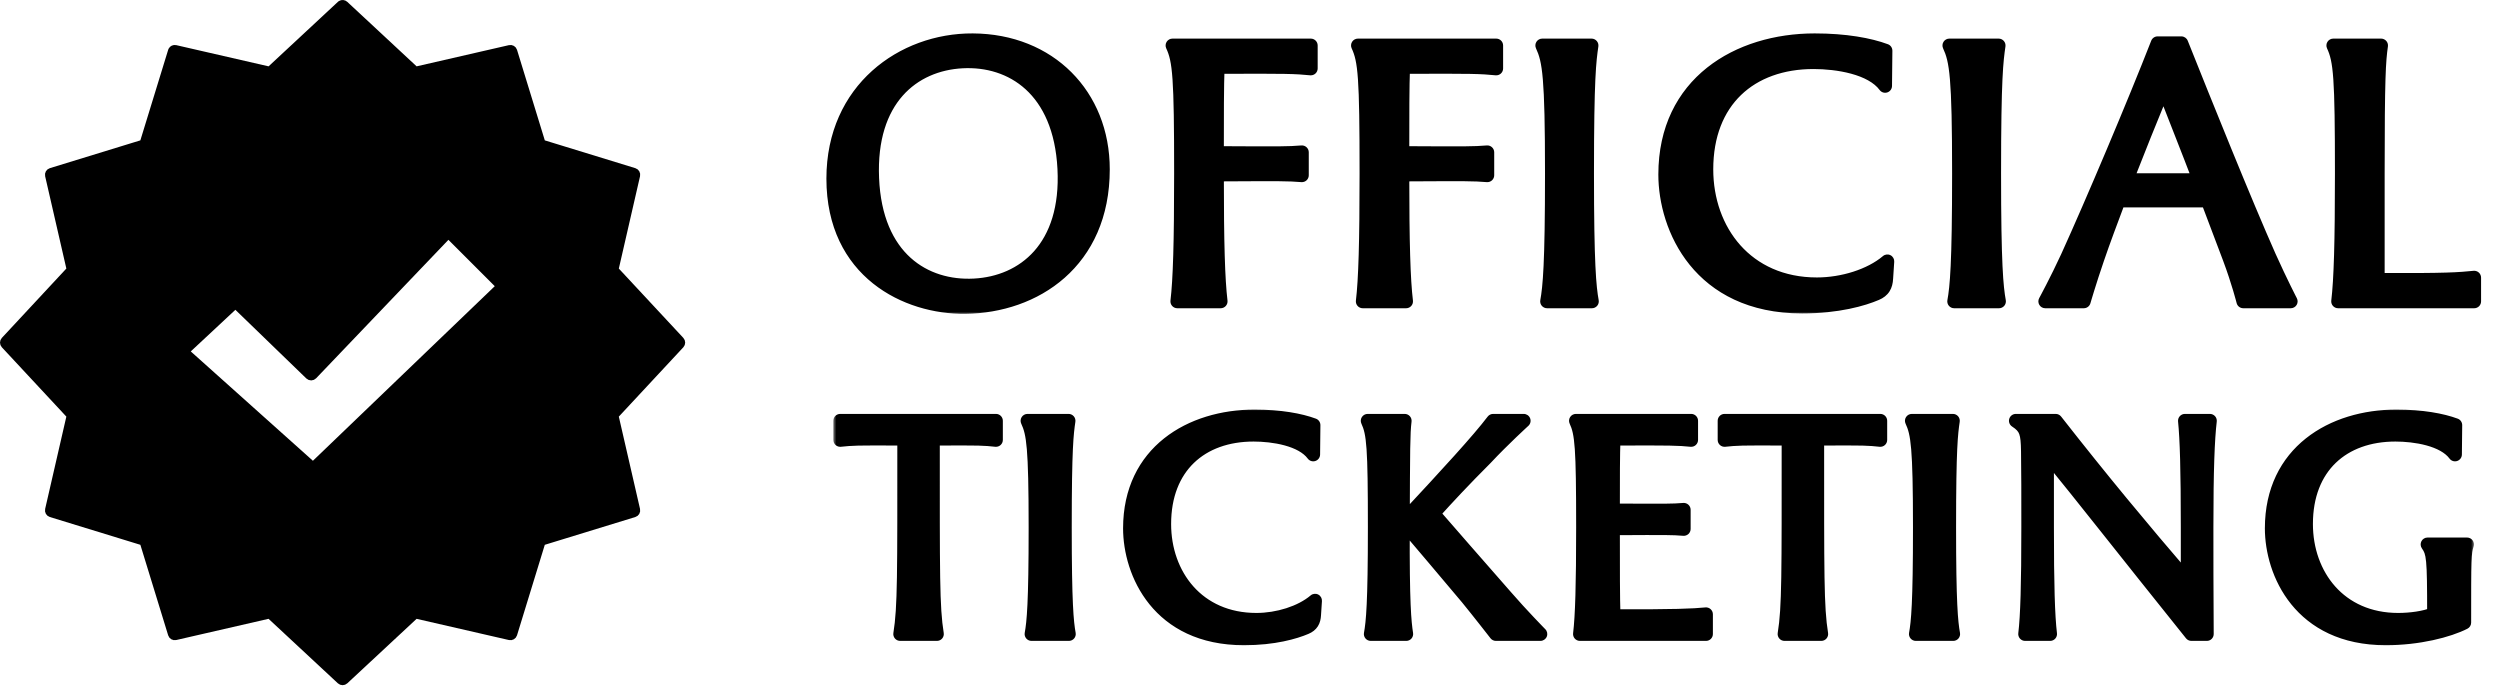
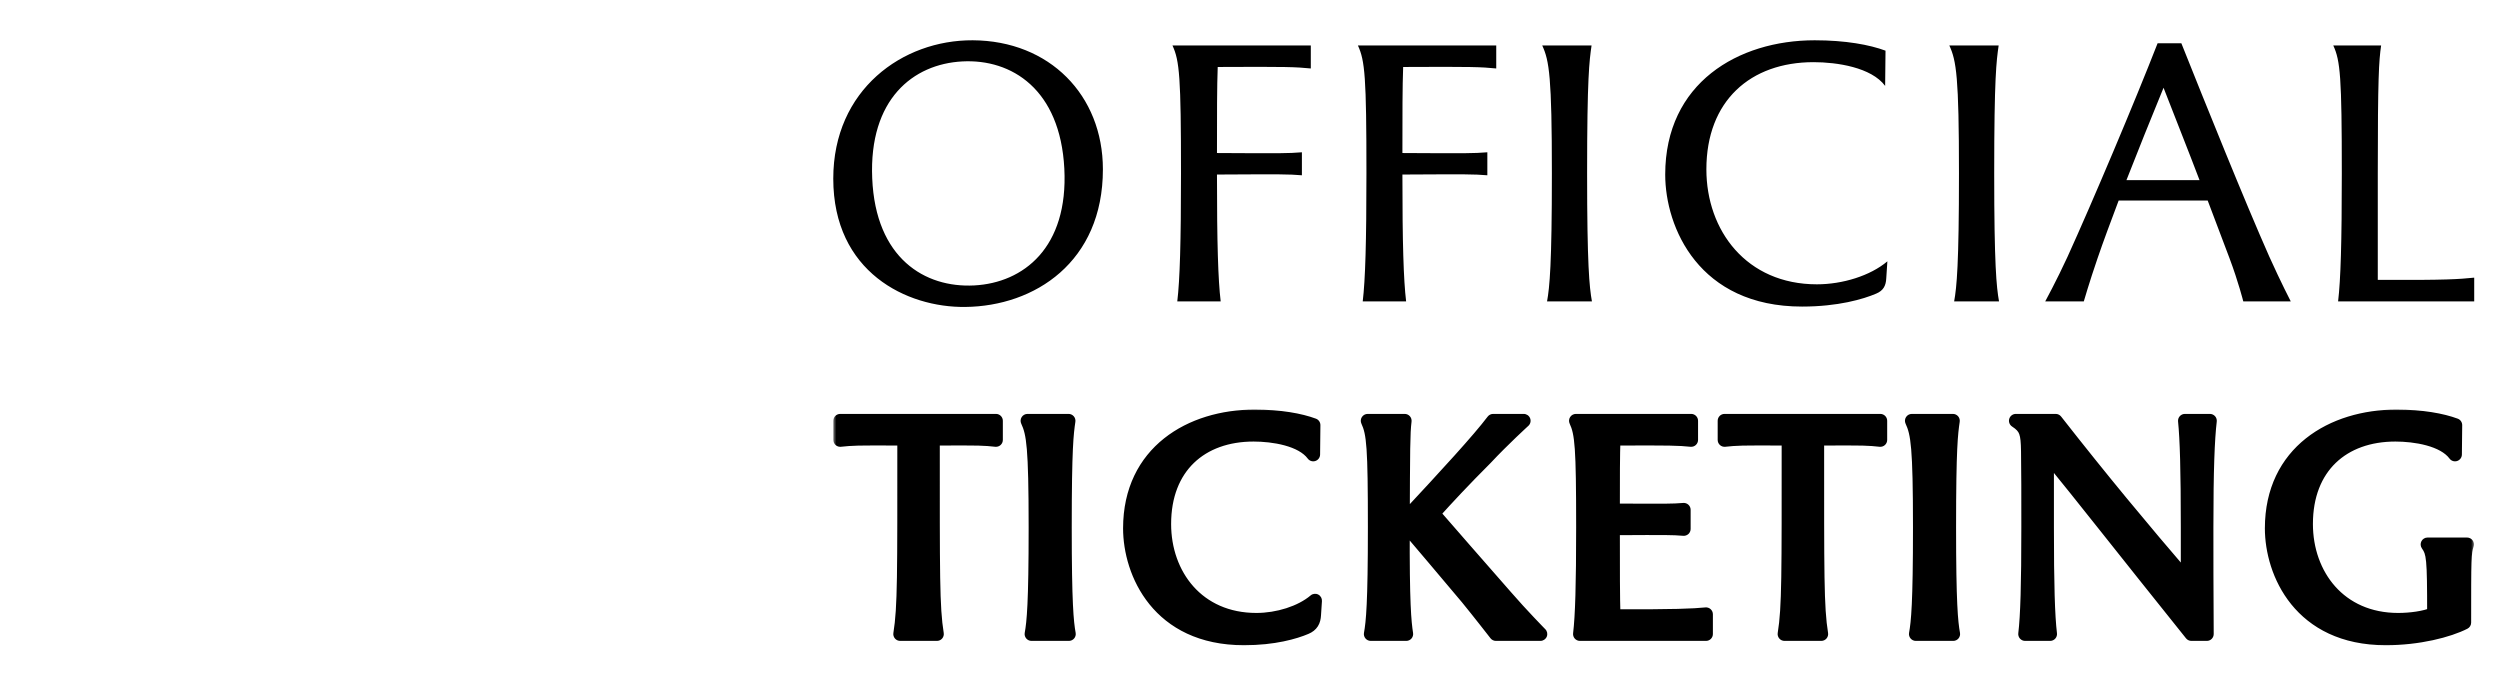
<svg xmlns="http://www.w3.org/2000/svg" width="364" height="100" viewBox="0 0 364 100" fill="none">
-   <path d="M49.617 0.575C49.805 0.458 50.054 0.478 50.222 0.634L60.511 10.207L74.21 7.061C74.465 7.002 74.723 7.151 74.8 7.401L78.924 20.838L92.361 24.963C92.612 25.04 92.76 25.297 92.701 25.553L89.555 39.251L99.129 49.541C99.307 49.733 99.307 50.03 99.129 50.222L89.553 60.513L92.7 74.21C92.759 74.465 92.61 74.723 92.359 74.8L78.922 78.924L74.798 92.361C74.721 92.612 74.463 92.76 74.208 92.701L60.511 89.555L50.222 99.129C50.03 99.307 49.733 99.307 49.541 99.129L39.249 89.553L25.553 92.7C25.297 92.759 25.04 92.61 24.963 92.359L20.838 78.924L7.401 74.798C7.151 74.721 7.002 74.463 7.061 74.208L10.207 60.511L0.634 50.222C0.455 50.03 0.455 49.733 0.634 49.541L10.207 39.249L7.061 25.553C7.002 25.297 7.151 25.04 7.401 24.963L20.836 20.838L24.963 7.401L25 7.312C25.104 7.117 25.329 7.009 25.553 7.061L39.251 10.207L49.541 0.634L49.617 0.575ZM45.664 54.734C45.572 54.831 45.445 54.886 45.312 54.889C45.178 54.891 45.05 54.84 44.954 54.748L34.277 44.417L27.035 51.174L45.571 67.77L72.753 41.676L65.281 34.203L45.664 54.734Z" fill="black" stroke="black" stroke-linejoin="round" />
  <mask id="path-2-outside-1_330_82" maskUnits="userSpaceOnUse" x="119.763" y="3.881" width="242" height="42" fill="black">
    <rect fill="white" x="119.763" y="3.881" width="242" height="42" />
    <path d="M140.548 44.691C132.016 44.799 121.324 39.615 121.324 26.007C121.324 13.047 131.422 5.811 141.628 5.865C152.806 5.919 160.582 13.857 160.582 24.657C160.582 38.157 150.646 44.583 140.548 44.691ZM154.966 24.549C154.372 12.993 147.298 8.565 140.116 8.943C132.934 9.321 126.508 14.451 126.994 25.953C127.48 37.617 134.662 41.937 141.844 41.559C149.026 41.181 155.56 36.051 154.966 24.549ZM177.731 43.881H171.413C171.791 40.695 171.953 35.295 171.953 25.251C171.953 11.211 171.737 8.835 170.711 6.621H190.853V9.969C188.639 9.753 187.451 9.699 177.299 9.753C177.191 12.561 177.191 16.719 177.191 22.281C186.803 22.335 187.451 22.335 189.557 22.173V25.521C187.451 25.359 186.803 25.359 177.191 25.413C177.191 35.457 177.353 40.695 177.731 43.881ZM204.731 43.881H198.413C198.791 40.695 198.953 35.295 198.953 25.251C198.953 11.211 198.737 8.835 197.711 6.621H217.853V9.969C215.639 9.753 214.451 9.699 204.299 9.753C204.191 12.561 204.191 16.719 204.191 22.281C213.803 22.335 214.451 22.335 216.557 22.173V25.521C214.451 25.359 213.803 25.359 204.191 25.413C204.191 35.457 204.353 40.695 204.731 43.881ZM231.785 43.881H225.251C225.629 41.775 225.953 38.535 225.953 25.251C225.953 11.211 225.575 8.835 224.549 6.621H231.731C231.407 8.889 231.083 11.211 231.083 25.251C231.083 38.535 231.407 41.775 231.785 43.881ZM274.531 7.377L274.477 12.507C272.479 9.807 267.457 9.051 264.055 9.051C254.875 9.051 248.449 14.667 248.449 24.657C248.449 33.567 254.281 41.397 264.541 41.397C268.267 41.397 272.317 40.155 274.801 38.049L274.639 40.533C274.585 41.613 274.207 42.315 273.181 42.747C271.291 43.557 267.619 44.637 262.381 44.637C247.369 44.637 242.455 33.135 242.455 25.413C242.455 12.075 253.093 5.865 264.217 5.865C268.699 5.865 272.209 6.513 274.531 7.377ZM291.058 43.881H284.524C284.902 41.775 285.226 38.535 285.226 25.251C285.226 11.211 284.848 8.835 283.822 6.621H291.004C290.68 8.889 290.356 11.211 290.356 25.251C290.356 38.535 290.68 41.775 291.058 43.881ZM333.534 43.881H326.622C326.622 43.881 325.92 41.073 324.624 37.617L321.438 29.193H308.478C307.344 32.217 306.264 35.079 305.4 37.617C304.212 41.073 303.402 43.881 303.402 43.881H297.786C297.786 43.881 299.46 40.803 301.026 37.401C304.59 29.571 310.8 14.883 314.148 6.297H317.604C321.006 14.829 326.946 29.571 330.402 37.347C332.13 41.181 333.534 43.881 333.534 43.881ZM315.012 12.777C313.122 17.367 311.286 21.957 309.612 26.223H320.25C318.63 21.957 316.794 17.367 315.012 12.777ZM339.725 6.621H346.691C346.367 8.889 346.205 11.211 346.205 25.251V40.749C356.357 40.803 358.031 40.641 360.245 40.425V43.881H340.427C340.805 40.695 340.967 35.295 340.967 25.251C340.967 11.211 340.751 8.835 339.725 6.621Z" />
  </mask>
  <path d="M140.548 44.691C132.016 44.799 121.324 39.615 121.324 26.007C121.324 13.047 131.422 5.811 141.628 5.865C152.806 5.919 160.582 13.857 160.582 24.657C160.582 38.157 150.646 44.583 140.548 44.691ZM154.966 24.549C154.372 12.993 147.298 8.565 140.116 8.943C132.934 9.321 126.508 14.451 126.994 25.953C127.48 37.617 134.662 41.937 141.844 41.559C149.026 41.181 155.56 36.051 154.966 24.549ZM177.731 43.881H171.413C171.791 40.695 171.953 35.295 171.953 25.251C171.953 11.211 171.737 8.835 170.711 6.621H190.853V9.969C188.639 9.753 187.451 9.699 177.299 9.753C177.191 12.561 177.191 16.719 177.191 22.281C186.803 22.335 187.451 22.335 189.557 22.173V25.521C187.451 25.359 186.803 25.359 177.191 25.413C177.191 35.457 177.353 40.695 177.731 43.881ZM204.731 43.881H198.413C198.791 40.695 198.953 35.295 198.953 25.251C198.953 11.211 198.737 8.835 197.711 6.621H217.853V9.969C215.639 9.753 214.451 9.699 204.299 9.753C204.191 12.561 204.191 16.719 204.191 22.281C213.803 22.335 214.451 22.335 216.557 22.173V25.521C214.451 25.359 213.803 25.359 204.191 25.413C204.191 35.457 204.353 40.695 204.731 43.881ZM231.785 43.881H225.251C225.629 41.775 225.953 38.535 225.953 25.251C225.953 11.211 225.575 8.835 224.549 6.621H231.731C231.407 8.889 231.083 11.211 231.083 25.251C231.083 38.535 231.407 41.775 231.785 43.881ZM274.531 7.377L274.477 12.507C272.479 9.807 267.457 9.051 264.055 9.051C254.875 9.051 248.449 14.667 248.449 24.657C248.449 33.567 254.281 41.397 264.541 41.397C268.267 41.397 272.317 40.155 274.801 38.049L274.639 40.533C274.585 41.613 274.207 42.315 273.181 42.747C271.291 43.557 267.619 44.637 262.381 44.637C247.369 44.637 242.455 33.135 242.455 25.413C242.455 12.075 253.093 5.865 264.217 5.865C268.699 5.865 272.209 6.513 274.531 7.377ZM291.058 43.881H284.524C284.902 41.775 285.226 38.535 285.226 25.251C285.226 11.211 284.848 8.835 283.822 6.621H291.004C290.68 8.889 290.356 11.211 290.356 25.251C290.356 38.535 290.68 41.775 291.058 43.881ZM333.534 43.881H326.622C326.622 43.881 325.92 41.073 324.624 37.617L321.438 29.193H308.478C307.344 32.217 306.264 35.079 305.4 37.617C304.212 41.073 303.402 43.881 303.402 43.881H297.786C297.786 43.881 299.46 40.803 301.026 37.401C304.59 29.571 310.8 14.883 314.148 6.297H317.604C321.006 14.829 326.946 29.571 330.402 37.347C332.13 41.181 333.534 43.881 333.534 43.881ZM315.012 12.777C313.122 17.367 311.286 21.957 309.612 26.223H320.25C318.63 21.957 316.794 17.367 315.012 12.777ZM339.725 6.621H346.691C346.367 8.889 346.205 11.211 346.205 25.251V40.749C356.357 40.803 358.031 40.641 360.245 40.425V43.881H340.427C340.805 40.695 340.967 35.295 340.967 25.251C340.967 11.211 340.751 8.835 339.725 6.621Z" fill="black" />
-   <path d="M140.548 44.691L140.537 43.691L140.535 43.691L140.548 44.691ZM141.628 5.865L141.623 6.865L141.623 6.865L141.628 5.865ZM154.966 24.549L153.967 24.601L153.967 24.601L154.966 24.549ZM140.116 8.943L140.168 9.942L140.168 9.942L140.116 8.943ZM126.994 25.953L127.993 25.912L127.993 25.911L126.994 25.953ZM141.844 41.559L141.896 42.558L141.844 41.559ZM140.548 44.691L140.535 43.691C136.457 43.743 131.888 42.526 128.36 39.711C124.866 36.923 122.324 32.517 122.324 26.007H121.324H120.324C120.324 33.106 123.128 38.095 127.113 41.275C131.064 44.427 136.107 45.748 140.56 45.691L140.548 44.691ZM121.324 26.007H122.324C122.324 13.693 131.875 6.814 141.623 6.865L141.628 5.865L141.633 4.865C130.969 4.809 120.324 12.402 120.324 26.007H121.324ZM141.628 5.865L141.623 6.865C152.255 6.917 159.582 14.412 159.582 24.657H160.582H161.582C161.582 13.302 153.356 4.922 141.633 4.865L141.628 5.865ZM160.582 24.657H159.582C159.582 31.14 157.207 35.842 153.69 38.947C150.152 42.07 145.388 43.639 140.537 43.691L140.548 44.691L140.558 45.691C145.806 45.635 151.058 43.938 155.013 40.446C158.989 36.936 161.582 31.674 161.582 24.657H160.582ZM154.966 24.549L155.964 24.498C155.657 18.52 153.662 14.253 150.686 11.533C147.715 8.818 143.874 7.744 140.063 7.945L140.116 8.943L140.168 9.942C143.54 9.765 146.827 10.716 149.337 13.009C151.841 15.298 153.68 19.023 153.967 24.601L154.966 24.549ZM140.116 8.943L140.063 7.945C136.251 8.145 132.58 9.613 129.93 12.615C127.277 15.62 125.743 20.051 125.995 25.996L126.994 25.953L127.993 25.911C127.758 20.354 129.195 16.469 131.429 13.939C133.666 11.405 136.798 10.119 140.168 9.942L140.116 8.943ZM126.994 25.953L125.995 25.995C126.246 32.031 128.241 36.304 131.237 39.014C134.225 41.716 138.093 42.758 141.896 42.558L141.844 41.559L141.791 40.561C138.413 40.739 135.099 39.81 132.579 37.53C130.066 35.258 128.227 31.54 127.993 25.912L126.994 25.953ZM141.844 41.559L141.896 42.558C145.706 42.357 149.404 40.891 152.069 37.89C154.738 34.884 156.272 30.448 155.964 24.498L154.966 24.549L153.967 24.601C154.254 30.152 152.818 34.033 150.573 36.562C148.323 39.096 145.163 40.383 141.791 40.561L141.844 41.559ZM177.731 43.881V44.881C178.017 44.881 178.289 44.759 178.479 44.545C178.668 44.332 178.758 44.047 178.724 43.764L177.731 43.881ZM171.413 43.881L170.42 43.764C170.386 44.047 170.476 44.332 170.665 44.545C170.855 44.759 171.127 44.881 171.413 44.881V43.881ZM170.711 6.621V5.621C170.37 5.621 170.052 5.795 169.868 6.083C169.685 6.371 169.66 6.732 169.804 7.042L170.711 6.621ZM190.853 6.621H191.853C191.853 6.069 191.405 5.621 190.853 5.621V6.621ZM190.853 9.969L190.756 10.965C191.037 10.992 191.316 10.899 191.525 10.71C191.734 10.52 191.853 10.252 191.853 9.969H190.853ZM177.299 9.753L177.294 8.753C176.758 8.756 176.32 9.18 176.3 9.715L177.299 9.753ZM177.191 22.281H176.191C176.191 22.831 176.635 23.278 177.185 23.281L177.191 22.281ZM189.557 22.173H190.557C190.557 21.895 190.441 21.629 190.236 21.44C190.032 21.25 189.758 21.155 189.48 21.176L189.557 22.173ZM189.557 25.521L189.48 26.518C189.758 26.54 190.032 26.444 190.236 26.255C190.441 26.066 190.557 25.8 190.557 25.521H189.557ZM177.191 25.413L177.185 24.413C176.635 24.416 176.191 24.863 176.191 25.413H177.191ZM177.731 43.881V42.881H171.413V43.881V44.881H177.731V43.881ZM171.413 43.881L172.406 43.999C172.792 40.745 172.953 35.285 172.953 25.251H171.953H170.953C170.953 35.306 170.79 40.646 170.42 43.764L171.413 43.881ZM171.953 25.251H172.953C172.953 18.239 172.899 14.099 172.714 11.432C172.527 8.739 172.201 7.459 171.618 6.201L170.711 6.621L169.804 7.042C170.247 7.998 170.542 9.012 170.719 11.571C170.899 14.156 170.953 18.223 170.953 25.251H171.953ZM170.711 6.621V7.621H190.853V6.621V5.621H170.711V6.621ZM190.853 6.621H189.853V9.969H190.853H191.853V6.621H190.853ZM190.853 9.969L190.95 8.974C188.675 8.752 187.433 8.699 177.294 8.753L177.299 9.753L177.304 10.753C187.469 10.699 188.603 10.755 190.756 10.965L190.853 9.969ZM177.299 9.753L176.3 9.715C176.191 12.547 176.191 16.729 176.191 22.281H177.191H178.191C178.191 16.709 178.191 12.576 178.298 9.792L177.299 9.753ZM177.191 22.281L177.185 23.281C186.776 23.335 187.476 23.336 189.634 23.17L189.557 22.173L189.48 21.176C187.426 21.334 186.83 21.335 177.197 21.281L177.191 22.281ZM189.557 22.173H188.557V25.521H189.557H190.557V22.173H189.557ZM189.557 25.521L189.634 24.524C187.476 24.358 186.776 24.36 177.185 24.413L177.191 25.413L177.197 26.413C186.83 26.359 187.426 26.36 189.48 26.518L189.557 25.521ZM177.191 25.413H176.191C176.191 35.448 176.352 40.745 176.738 43.999L177.731 43.881L178.724 43.764C178.354 40.646 178.191 35.467 178.191 25.413H177.191ZM204.731 43.881V44.881C205.017 44.881 205.289 44.759 205.479 44.545C205.668 44.332 205.758 44.047 205.724 43.764L204.731 43.881ZM198.413 43.881L197.42 43.764C197.386 44.047 197.476 44.332 197.665 44.545C197.855 44.759 198.127 44.881 198.413 44.881V43.881ZM197.711 6.621V5.621C197.37 5.621 197.052 5.795 196.868 6.083C196.685 6.371 196.66 6.732 196.804 7.042L197.711 6.621ZM217.853 6.621H218.853C218.853 6.069 218.405 5.621 217.853 5.621V6.621ZM217.853 9.969L217.756 10.965C218.037 10.992 218.316 10.899 218.525 10.71C218.734 10.52 218.853 10.252 218.853 9.969H217.853ZM204.299 9.753L204.294 8.753C203.758 8.756 203.32 9.18 203.3 9.715L204.299 9.753ZM204.191 22.281H203.191C203.191 22.831 203.635 23.278 204.185 23.281L204.191 22.281ZM216.557 22.173H217.557C217.557 21.895 217.441 21.629 217.236 21.44C217.032 21.25 216.758 21.155 216.48 21.176L216.557 22.173ZM216.557 25.521L216.48 26.518C216.758 26.54 217.032 26.444 217.236 26.255C217.441 26.066 217.557 25.8 217.557 25.521H216.557ZM204.191 25.413L204.185 24.413C203.635 24.416 203.191 24.863 203.191 25.413H204.191ZM204.731 43.881V42.881H198.413V43.881V44.881H204.731V43.881ZM198.413 43.881L199.406 43.999C199.792 40.745 199.953 35.285 199.953 25.251H198.953H197.953C197.953 35.306 197.79 40.646 197.42 43.764L198.413 43.881ZM198.953 25.251H199.953C199.953 18.239 199.899 14.099 199.714 11.432C199.527 8.739 199.201 7.459 198.618 6.201L197.711 6.621L196.804 7.042C197.247 7.998 197.542 9.012 197.719 11.571C197.899 14.156 197.953 18.223 197.953 25.251H198.953ZM197.711 6.621V7.621H217.853V6.621V5.621H197.711V6.621ZM217.853 6.621H216.853V9.969H217.853H218.853V6.621H217.853ZM217.853 9.969L217.95 8.974C215.675 8.752 214.433 8.699 204.294 8.753L204.299 9.753L204.304 10.753C214.469 10.699 215.603 10.755 217.756 10.965L217.853 9.969ZM204.299 9.753L203.3 9.715C203.191 12.547 203.191 16.729 203.191 22.281H204.191H205.191C205.191 16.709 205.191 12.576 205.298 9.792L204.299 9.753ZM204.191 22.281L204.185 23.281C213.776 23.335 214.476 23.336 216.634 23.17L216.557 22.173L216.48 21.176C214.426 21.334 213.83 21.335 204.197 21.281L204.191 22.281ZM216.557 22.173H215.557V25.521H216.557H217.557V22.173H216.557ZM216.557 25.521L216.634 24.524C214.476 24.358 213.776 24.36 204.185 24.413L204.191 25.413L204.197 26.413C213.83 26.359 214.426 26.36 216.48 26.518L216.557 25.521ZM204.191 25.413H203.191C203.191 35.448 203.352 40.745 203.738 43.999L204.731 43.881L205.724 43.764C205.354 40.646 205.191 35.467 205.191 25.413H204.191ZM231.785 43.881V44.881C232.081 44.881 232.362 44.75 232.552 44.523C232.742 44.296 232.822 43.996 232.769 43.705L231.785 43.881ZM225.251 43.881L224.267 43.705C224.214 43.996 224.294 44.296 224.484 44.523C224.674 44.75 224.955 44.881 225.251 44.881V43.881ZM224.549 6.621V5.621C224.208 5.621 223.89 5.795 223.706 6.083C223.523 6.371 223.498 6.732 223.642 7.042L224.549 6.621ZM231.731 6.621L232.721 6.763C232.762 6.476 232.676 6.185 232.486 5.966C232.297 5.747 232.021 5.621 231.731 5.621V6.621ZM231.785 43.881V42.881H225.251V43.881V44.881H231.785V43.881ZM225.251 43.881L226.235 44.058C226.631 41.852 226.953 38.525 226.953 25.251H225.953H224.953C224.953 38.545 224.627 41.699 224.267 43.705L225.251 43.881ZM225.953 25.251H226.953C226.953 11.3 226.596 8.661 225.456 6.201L224.549 6.621L223.642 7.042C224.554 9.01 224.953 11.122 224.953 25.251H225.953ZM224.549 6.621V7.621H231.731V6.621V5.621H224.549V6.621ZM231.731 6.621L230.741 6.48C230.407 8.822 230.083 11.203 230.083 25.251H231.083H232.083C232.083 11.22 232.408 8.957 232.721 6.763L231.731 6.621ZM231.083 25.251H230.083C230.083 38.525 230.405 41.852 230.801 44.058L231.785 43.881L232.769 43.705C232.409 41.699 232.083 38.545 232.083 25.251H231.083ZM274.531 7.377L275.531 7.388C275.535 6.966 275.275 6.587 274.879 6.44L274.531 7.377ZM274.477 12.507L273.673 13.102C273.928 13.448 274.376 13.591 274.785 13.459C275.194 13.326 275.472 12.947 275.477 12.518L274.477 12.507ZM274.801 38.049L275.799 38.114C275.825 37.714 275.609 37.337 275.25 37.156C274.892 36.976 274.46 37.027 274.154 37.287L274.801 38.049ZM274.639 40.533L273.641 40.468C273.64 40.473 273.64 40.478 273.64 40.483L274.639 40.533ZM273.181 42.747L272.793 41.826L272.787 41.828L273.181 42.747ZM274.531 7.377L273.531 7.367L273.477 12.497L274.477 12.507L275.477 12.518L275.531 7.388L274.531 7.377ZM274.477 12.507L275.281 11.912C274.082 10.293 272.065 9.35 270.055 8.802C268.017 8.246 265.818 8.051 264.055 8.051V9.051V10.051C265.693 10.051 267.706 10.235 269.529 10.732C271.381 11.237 272.873 12.021 273.673 13.102L274.477 12.507ZM264.055 9.051V8.051C259.262 8.051 255.093 9.52 252.115 12.388C249.132 15.261 247.449 19.441 247.449 24.657H248.449H249.449C249.449 19.884 250.978 16.26 253.503 13.828C256.034 11.391 259.667 10.051 264.055 10.051V9.051ZM248.449 24.657H247.449C247.449 29.325 248.976 33.757 251.901 37.034C254.838 40.326 259.137 42.397 264.541 42.397V41.397V40.397C259.685 40.397 255.937 38.553 253.393 35.703C250.837 32.838 249.449 28.9 249.449 24.657H248.449ZM264.541 41.397V42.397C268.442 42.397 272.741 41.107 275.447 38.812L274.801 38.049L274.154 37.287C271.893 39.204 268.092 40.397 264.541 40.397V41.397ZM274.801 38.049L273.803 37.984L273.641 40.468L274.639 40.533L275.637 40.598L275.799 38.114L274.801 38.049ZM274.639 40.533L273.64 40.483C273.618 40.925 273.534 41.183 273.428 41.35C273.331 41.505 273.16 41.671 272.793 41.826L273.181 42.747L273.569 43.669C274.227 43.392 274.759 42.99 275.12 42.416C275.474 41.855 275.605 41.222 275.637 40.583L274.639 40.533ZM273.181 42.747L272.787 41.828C271.021 42.585 267.483 43.637 262.381 43.637V44.637V45.637C267.754 45.637 271.56 44.53 273.575 43.666L273.181 42.747ZM262.381 44.637V43.637C255.163 43.637 250.472 40.888 247.566 37.292C244.629 33.66 243.455 29.088 243.455 25.413H242.455H241.455C241.455 29.46 242.737 34.5 246.01 38.55C249.314 42.636 254.586 45.637 262.381 45.637V44.637ZM242.455 25.413H243.455C243.455 19.042 245.981 14.446 249.786 11.42C253.621 8.372 258.826 6.865 264.217 6.865V5.865V4.865C258.483 4.865 252.807 6.464 248.542 9.855C244.248 13.269 241.455 18.447 241.455 25.413H242.455ZM264.217 5.865V6.865C268.613 6.865 271.999 7.502 274.182 8.315L274.531 7.377L274.879 6.44C272.418 5.524 268.784 4.865 264.217 4.865V5.865ZM291.058 43.881V44.881C291.355 44.881 291.635 44.75 291.825 44.523C292.015 44.296 292.095 43.996 292.043 43.705L291.058 43.881ZM284.524 43.881L283.54 43.705C283.488 43.996 283.567 44.296 283.757 44.523C283.947 44.75 284.228 44.881 284.524 44.881V43.881ZM283.822 6.621V5.621C283.481 5.621 283.163 5.795 282.98 6.083C282.796 6.371 282.772 6.732 282.915 7.042L283.822 6.621ZM291.004 6.621L291.994 6.763C292.035 6.476 291.95 6.185 291.76 5.966C291.57 5.747 291.294 5.621 291.004 5.621V6.621ZM291.058 43.881V42.881H284.524V43.881V44.881H291.058V43.881ZM284.524 43.881L285.509 44.058C285.905 41.852 286.226 38.525 286.226 25.251H285.226H284.226C284.226 38.545 283.9 41.699 283.54 43.705L284.524 43.881ZM285.226 25.251H286.226C286.226 11.3 285.87 8.661 284.73 6.201L283.822 6.621L282.915 7.042C283.827 9.01 284.226 11.122 284.226 25.251H285.226ZM283.822 6.621V7.621H291.004V6.621V5.621H283.822V6.621ZM291.004 6.621L290.015 6.48C289.68 8.822 289.356 11.203 289.356 25.251H290.356H291.356C291.356 11.22 291.681 8.957 291.994 6.763L291.004 6.621ZM290.356 25.251H289.356C289.356 38.525 289.678 41.852 290.074 44.058L291.058 43.881L292.043 43.705C291.683 41.699 291.356 38.545 291.356 25.251H290.356ZM333.534 43.881V44.881C333.883 44.881 334.208 44.699 334.389 44.4C334.57 44.102 334.583 43.73 334.421 43.42L333.534 43.881ZM326.622 43.881L325.652 44.124C325.763 44.569 326.163 44.881 326.622 44.881V43.881ZM324.624 37.617L325.56 37.266L325.559 37.264L324.624 37.617ZM321.438 29.193L322.373 28.84C322.226 28.451 321.854 28.193 321.438 28.193V29.193ZM308.478 29.193V28.193C308.061 28.193 307.688 28.452 307.542 28.842L308.478 29.193ZM305.4 37.617L306.346 37.942L306.347 37.94L305.4 37.617ZM303.402 43.881V44.881C303.848 44.881 304.239 44.587 304.363 44.158L303.402 43.881ZM297.786 43.881L296.908 43.404C296.739 43.713 296.746 44.089 296.927 44.392C297.107 44.696 297.433 44.881 297.786 44.881V43.881ZM301.026 37.401L301.934 37.819L301.936 37.816L301.026 37.401ZM314.148 6.297V5.297C313.736 5.297 313.366 5.55 313.216 5.934L314.148 6.297ZM317.604 6.297L318.533 5.927C318.381 5.547 318.013 5.297 317.604 5.297V6.297ZM330.402 37.347L329.488 37.754L329.49 37.758L330.402 37.347ZM315.012 12.777L315.944 12.415C315.796 12.034 315.431 11.781 315.022 11.777C314.613 11.773 314.243 12.018 314.087 12.397L315.012 12.777ZM309.612 26.223L308.681 25.858C308.56 26.166 308.6 26.514 308.786 26.787C308.972 27.06 309.281 27.223 309.612 27.223V26.223ZM320.25 26.223V27.223C320.579 27.223 320.887 27.062 321.073 26.791C321.26 26.521 321.302 26.176 321.185 25.868L320.25 26.223ZM333.534 43.881V42.881H326.622V43.881V44.881H333.534V43.881ZM326.622 43.881C327.592 43.639 327.592 43.639 327.592 43.639C327.592 43.639 327.592 43.639 327.592 43.638C327.592 43.638 327.592 43.638 327.592 43.638C327.592 43.637 327.592 43.636 327.591 43.636C327.591 43.634 327.59 43.632 327.59 43.628C327.588 43.622 327.586 43.613 327.583 43.602C327.577 43.579 327.568 43.546 327.557 43.502C327.535 43.416 327.501 43.289 327.457 43.127C327.369 42.803 327.239 42.336 327.068 41.76C326.725 40.61 326.218 39.021 325.56 37.266L324.624 37.617L323.688 37.968C324.326 39.67 324.818 41.213 325.151 42.331C325.317 42.889 325.443 43.34 325.527 43.65C325.569 43.806 325.601 43.925 325.622 44.006C325.632 44.046 325.64 44.076 325.645 44.096C325.647 44.106 325.649 44.113 325.65 44.118C325.651 44.12 325.651 44.122 325.652 44.123C325.652 44.123 325.652 44.124 325.652 44.124C325.652 44.124 325.652 44.124 325.652 44.124C325.652 44.124 325.652 44.124 325.652 44.124C325.652 44.124 325.652 44.124 326.622 43.881ZM324.624 37.617L325.559 37.264L322.373 28.84L321.438 29.193L320.503 29.547L323.689 37.971L324.624 37.617ZM321.438 29.193V28.193H308.478V29.193V30.193H321.438V29.193ZM308.478 29.193L307.542 28.842C306.41 31.86 305.324 34.739 304.453 37.295L305.4 37.617L306.347 37.94C307.205 35.42 308.278 32.575 309.414 29.544L308.478 29.193ZM305.4 37.617L304.454 37.292C303.856 39.032 303.354 40.608 303 41.75C302.824 42.32 302.684 42.783 302.589 43.103C302.541 43.263 302.504 43.388 302.48 43.473C302.467 43.515 302.458 43.548 302.451 43.57C302.448 43.581 302.446 43.589 302.444 43.595C302.443 43.598 302.442 43.6 302.442 43.602C302.442 43.602 302.442 43.603 302.441 43.603C302.441 43.604 302.441 43.604 302.441 43.604C302.441 43.604 302.441 43.604 302.441 43.604C302.441 43.604 302.441 43.604 303.402 43.881C304.363 44.158 304.363 44.158 304.363 44.158C304.363 44.158 304.363 44.158 304.363 44.158C304.363 44.158 304.363 44.158 304.363 44.158C304.363 44.158 304.363 44.157 304.363 44.157C304.364 44.156 304.364 44.154 304.365 44.151C304.366 44.146 304.369 44.138 304.372 44.128C304.378 44.107 304.387 44.076 304.399 44.035C304.423 43.953 304.459 43.831 304.506 43.674C304.599 43.36 304.737 42.904 304.911 42.341C305.26 41.214 305.756 39.658 306.346 37.942L305.4 37.617ZM303.402 43.881V42.881H297.786V43.881V44.881H303.402V43.881ZM297.786 43.881C298.665 44.359 298.665 44.359 298.665 44.359C298.665 44.359 298.665 44.359 298.665 44.359C298.665 44.359 298.665 44.358 298.665 44.358C298.665 44.358 298.666 44.357 298.666 44.356C298.667 44.355 298.668 44.352 298.67 44.349C298.673 44.343 298.678 44.334 298.685 44.322C298.698 44.298 298.717 44.262 298.742 44.216C298.791 44.124 298.864 43.989 298.955 43.816C299.139 43.471 299.399 42.976 299.708 42.374C300.326 41.172 301.143 39.538 301.934 37.819L301.026 37.401L300.118 36.983C299.343 38.667 298.54 40.273 297.929 41.46C297.625 42.053 297.369 42.54 297.189 42.878C297.099 43.047 297.028 43.179 296.98 43.269C296.956 43.313 296.938 43.347 296.926 43.37C296.92 43.382 296.915 43.39 296.912 43.396C296.91 43.398 296.909 43.401 296.909 43.402C296.908 43.403 296.908 43.403 296.908 43.403C296.908 43.403 296.908 43.404 296.908 43.404C296.908 43.404 296.908 43.404 296.908 43.404C296.908 43.404 296.908 43.404 297.786 43.881ZM301.026 37.401L301.936 37.816C305.508 29.969 311.725 15.264 315.08 6.661L314.148 6.297L313.216 5.934C309.875 14.503 303.672 29.174 300.116 36.987L301.026 37.401ZM314.148 6.297V7.297H317.604V6.297V5.297H314.148V6.297ZM317.604 6.297L316.675 6.668C320.075 15.195 326.023 29.956 329.488 37.754L330.402 37.347L331.316 36.941C327.869 29.186 321.937 14.463 318.533 5.927L317.604 6.297ZM330.402 37.347L329.49 37.758C330.36 39.687 331.148 41.331 331.719 42.493C332.004 43.074 332.235 43.535 332.396 43.852C332.476 44.01 332.538 44.132 332.581 44.215C332.602 44.256 332.618 44.288 332.63 44.309C332.635 44.32 332.639 44.328 332.642 44.334C332.644 44.337 332.645 44.339 332.646 44.34C332.646 44.341 332.646 44.342 332.646 44.342C332.647 44.342 332.647 44.342 332.647 44.342C332.647 44.343 332.647 44.343 332.647 44.343C332.647 44.343 332.647 44.343 333.534 43.881C334.421 43.42 334.421 43.42 334.421 43.42C334.421 43.42 334.421 43.42 334.421 43.42C334.421 43.42 334.421 43.42 334.421 43.42C334.421 43.419 334.421 43.419 334.421 43.419C334.42 43.417 334.419 43.416 334.418 43.413C334.415 43.408 334.411 43.401 334.406 43.391C334.396 43.371 334.38 43.341 334.36 43.301C334.319 43.221 334.258 43.102 334.18 42.948C334.023 42.638 333.795 42.184 333.514 41.611C332.95 40.465 332.172 38.841 331.314 36.936L330.402 37.347ZM315.012 12.777L314.087 12.397C312.195 16.993 310.357 21.588 308.681 25.858L309.612 26.223L310.543 26.589C312.215 22.327 314.049 17.742 315.937 13.158L315.012 12.777ZM309.612 26.223V27.223H320.25V26.223V25.223H309.612V26.223ZM320.25 26.223L321.185 25.868C319.564 21.6 317.72 16.99 315.944 12.415L315.012 12.777L314.08 13.139C315.868 17.744 317.696 22.315 319.315 26.578L320.25 26.223ZM339.725 6.621V5.621C339.383 5.621 339.066 5.795 338.882 6.083C338.698 6.371 338.674 6.732 338.817 7.042L339.725 6.621ZM346.691 6.621L347.681 6.763C347.722 6.476 347.636 6.185 347.446 5.966C347.256 5.747 346.981 5.621 346.691 5.621V6.621ZM346.205 40.749H345.205C345.205 41.3 345.649 41.746 346.199 41.749L346.205 40.749ZM360.245 40.425H361.245C361.245 40.143 361.126 39.874 360.917 39.685C360.708 39.495 360.428 39.403 360.148 39.43L360.245 40.425ZM360.245 43.881V44.881C360.797 44.881 361.245 44.434 361.245 43.881H360.245ZM340.427 43.881L339.434 43.764C339.4 44.047 339.489 44.332 339.679 44.545C339.869 44.759 340.141 44.881 340.427 44.881V43.881ZM339.725 6.621V7.621H346.691V6.621V5.621H339.725V6.621ZM346.691 6.621L345.701 6.48C345.365 8.833 345.205 11.233 345.205 25.251H346.205H347.205C347.205 11.19 347.369 8.946 347.681 6.763L346.691 6.621ZM346.205 25.251H345.205V40.749H346.205H347.205V25.251H346.205ZM346.205 40.749L346.199 41.749C356.363 41.803 358.077 41.642 360.342 41.421L360.245 40.425L360.148 39.43C357.985 39.641 356.351 39.803 346.21 39.749L346.205 40.749ZM360.245 40.425H359.245V43.881H360.245H361.245V40.425H360.245ZM360.245 43.881V42.881H340.427V43.881V44.881H360.245V43.881ZM340.427 43.881L341.42 43.999C341.806 40.745 341.967 35.285 341.967 25.251H340.967H339.967C339.967 35.306 339.804 40.646 339.434 43.764L340.427 43.881ZM340.967 25.251H341.967C341.967 18.239 341.913 14.099 341.728 11.432C341.541 8.739 341.215 7.459 340.632 6.201L339.725 6.621L338.817 7.042C339.26 7.998 339.555 9.012 339.733 11.571C339.912 14.156 339.967 18.223 339.967 25.251H340.967Z" fill="black" mask="url(#path-2-outside-1_330_82)" />
  <mask id="path-4-outside-2_330_82" maskUnits="userSpaceOnUse" x="121.288" y="59.315" width="239" height="35" fill="black">
    <rect fill="white" x="121.288" y="59.315" width="239" height="35" />
    <path d="M136.419 92.315H131.064C131.694 88.4 131.649 83.72 131.649 63.875C124.359 63.83 124.179 63.875 122.334 64.055V61.265H145.014V64.055C143.169 63.875 143.124 63.83 135.834 63.875C135.834 83.72 135.789 88.4 136.419 92.315ZM155.63 92.315H150.185C150.5 90.56 150.77 87.86 150.77 76.79C150.77 65.09 150.455 63.11 149.6 61.265H155.585C155.315 63.155 155.045 65.09 155.045 76.79C155.045 87.86 155.315 90.56 155.63 92.315ZM191.251 61.895L191.206 66.17C189.541 63.92 185.356 63.29 182.521 63.29C174.871 63.29 169.516 67.97 169.516 76.295C169.516 83.72 174.376 90.245 182.926 90.245C186.031 90.245 189.406 89.21 191.476 87.455L191.341 89.525C191.296 90.425 190.981 91.01 190.126 91.37C188.551 92.045 185.491 92.945 181.126 92.945C168.616 92.945 164.521 83.36 164.521 76.925C164.521 65.81 173.386 60.635 182.656 60.635C186.391 60.635 189.316 61.175 191.251 61.895ZM216.319 66.71C213.034 69.995 210.694 72.515 208.669 74.765C211.414 77.915 214.339 81.29 219.244 86.87C221.539 89.525 224.284 92.315 224.284 92.315H217.804C217.804 92.315 215.284 89.075 213.664 87.095C210.739 83.63 206.464 78.545 204.529 76.295C204.304 76.025 204.349 75.89 204.574 75.62C210.739 69.005 215.284 64.055 217.399 61.265H221.854C221.854 61.265 218.884 63.965 216.319 66.71ZM199.129 61.265H204.529C204.304 63.155 204.304 65.09 204.259 76.79C204.214 87.86 204.484 90.56 204.754 92.315H199.579C199.894 90.56 200.164 87.86 200.164 76.79C200.164 65.09 199.984 63.11 199.129 61.265ZM245.157 74.225V77.015C243.402 76.88 242.862 76.88 234.852 76.925C234.852 83.09 234.852 86.96 234.942 89.705C243.762 89.75 246.552 89.615 248.397 89.435V92.315H230.037C230.352 89.66 230.487 85.16 230.487 76.79C230.487 65.09 230.307 63.11 229.452 61.265H246.237V64.055C244.392 63.875 243.402 63.83 234.942 63.875C234.852 66.215 234.852 69.68 234.852 74.315C242.862 74.36 243.402 74.36 245.157 74.225ZM265.179 92.315H259.824C260.454 88.4 260.409 83.72 260.409 63.875C253.119 63.83 252.939 63.875 251.094 64.055V61.265H273.774V64.055C271.929 63.875 271.884 63.83 264.594 63.875C264.594 83.72 264.549 88.4 265.179 92.315ZM284.39 92.315H278.945C279.26 90.56 279.53 87.86 279.53 76.79C279.53 65.09 279.215 63.11 278.36 61.265H284.345C284.075 63.155 283.805 65.09 283.805 76.79C283.805 87.86 284.075 90.56 284.39 92.315ZM321.316 92.315H319.066C308.491 79.13 303.496 72.695 298.051 66.035V76.79C298.051 85.16 298.186 89.66 298.501 92.315H294.856C295.171 89.66 295.306 85.16 295.306 76.79C295.306 72.965 295.306 67.835 295.261 65.675C295.216 63.065 295.036 62.255 293.506 61.265H299.311C306.151 69.995 311.686 76.655 318.526 84.62V76.79C318.526 68.42 318.391 63.92 318.121 61.265H321.766C321.451 63.92 321.271 68.42 321.271 76.79C321.271 80.525 321.271 86.15 321.316 92.315ZM354.391 89.39C354.391 81.245 354.301 80.48 353.446 79.265H359.206C358.801 80.48 358.801 81.29 358.801 90.65C356.506 91.82 352.141 92.945 347.371 92.945C334.861 92.945 330.766 83.36 330.766 76.925C330.766 65.81 339.631 60.635 348.901 60.635C352.636 60.635 355.561 61.175 357.496 61.895L357.451 66.17C355.786 63.92 351.601 63.29 348.766 63.29C341.116 63.29 335.761 67.97 335.761 76.295C335.761 83.72 340.621 90.245 349.171 90.245C350.926 90.245 353.041 89.975 354.391 89.39Z" />
  </mask>
  <path d="M136.419 92.315H131.064C131.694 88.4 131.649 83.72 131.649 63.875C124.359 63.83 124.179 63.875 122.334 64.055V61.265H145.014V64.055C143.169 63.875 143.124 63.83 135.834 63.875C135.834 83.72 135.789 88.4 136.419 92.315ZM155.63 92.315H150.185C150.5 90.56 150.77 87.86 150.77 76.79C150.77 65.09 150.455 63.11 149.6 61.265H155.585C155.315 63.155 155.045 65.09 155.045 76.79C155.045 87.86 155.315 90.56 155.63 92.315ZM191.251 61.895L191.206 66.17C189.541 63.92 185.356 63.29 182.521 63.29C174.871 63.29 169.516 67.97 169.516 76.295C169.516 83.72 174.376 90.245 182.926 90.245C186.031 90.245 189.406 89.21 191.476 87.455L191.341 89.525C191.296 90.425 190.981 91.01 190.126 91.37C188.551 92.045 185.491 92.945 181.126 92.945C168.616 92.945 164.521 83.36 164.521 76.925C164.521 65.81 173.386 60.635 182.656 60.635C186.391 60.635 189.316 61.175 191.251 61.895ZM216.319 66.71C213.034 69.995 210.694 72.515 208.669 74.765C211.414 77.915 214.339 81.29 219.244 86.87C221.539 89.525 224.284 92.315 224.284 92.315H217.804C217.804 92.315 215.284 89.075 213.664 87.095C210.739 83.63 206.464 78.545 204.529 76.295C204.304 76.025 204.349 75.89 204.574 75.62C210.739 69.005 215.284 64.055 217.399 61.265H221.854C221.854 61.265 218.884 63.965 216.319 66.71ZM199.129 61.265H204.529C204.304 63.155 204.304 65.09 204.259 76.79C204.214 87.86 204.484 90.56 204.754 92.315H199.579C199.894 90.56 200.164 87.86 200.164 76.79C200.164 65.09 199.984 63.11 199.129 61.265ZM245.157 74.225V77.015C243.402 76.88 242.862 76.88 234.852 76.925C234.852 83.09 234.852 86.96 234.942 89.705C243.762 89.75 246.552 89.615 248.397 89.435V92.315H230.037C230.352 89.66 230.487 85.16 230.487 76.79C230.487 65.09 230.307 63.11 229.452 61.265H246.237V64.055C244.392 63.875 243.402 63.83 234.942 63.875C234.852 66.215 234.852 69.68 234.852 74.315C242.862 74.36 243.402 74.36 245.157 74.225ZM265.179 92.315H259.824C260.454 88.4 260.409 83.72 260.409 63.875C253.119 63.83 252.939 63.875 251.094 64.055V61.265H273.774V64.055C271.929 63.875 271.884 63.83 264.594 63.875C264.594 83.72 264.549 88.4 265.179 92.315ZM284.39 92.315H278.945C279.26 90.56 279.53 87.86 279.53 76.79C279.53 65.09 279.215 63.11 278.36 61.265H284.345C284.075 63.155 283.805 65.09 283.805 76.79C283.805 87.86 284.075 90.56 284.39 92.315ZM321.316 92.315H319.066C308.491 79.13 303.496 72.695 298.051 66.035V76.79C298.051 85.16 298.186 89.66 298.501 92.315H294.856C295.171 89.66 295.306 85.16 295.306 76.79C295.306 72.965 295.306 67.835 295.261 65.675C295.216 63.065 295.036 62.255 293.506 61.265H299.311C306.151 69.995 311.686 76.655 318.526 84.62V76.79C318.526 68.42 318.391 63.92 318.121 61.265H321.766C321.451 63.92 321.271 68.42 321.271 76.79C321.271 80.525 321.271 86.15 321.316 92.315ZM354.391 89.39C354.391 81.245 354.301 80.48 353.446 79.265H359.206C358.801 80.48 358.801 81.29 358.801 90.65C356.506 91.82 352.141 92.945 347.371 92.945C334.861 92.945 330.766 83.36 330.766 76.925C330.766 65.81 339.631 60.635 348.901 60.635C352.636 60.635 355.561 61.175 357.496 61.895L357.451 66.17C355.786 63.92 351.601 63.29 348.766 63.29C341.116 63.29 335.761 67.97 335.761 76.295C335.761 83.72 340.621 90.245 349.171 90.245C350.926 90.245 353.041 89.975 354.391 89.39Z" fill="black" />
  <path d="M136.419 92.315V93.315C136.712 93.315 136.99 93.187 137.18 92.964C137.37 92.741 137.453 92.446 137.406 92.157L136.419 92.315ZM131.064 92.315L130.077 92.157C130.03 92.446 130.113 92.741 130.303 92.964C130.493 93.187 130.771 93.315 131.064 93.315V92.315ZM131.649 63.875H132.649C132.649 63.326 132.205 62.879 131.655 62.875L131.649 63.875ZM122.334 64.055H121.334C121.334 64.338 121.453 64.606 121.662 64.796C121.871 64.986 122.15 65.078 122.431 65.051L122.334 64.055ZM122.334 61.265V60.265C121.782 60.265 121.334 60.713 121.334 61.265H122.334ZM145.014 61.265H146.014C146.014 60.713 145.566 60.265 145.014 60.265V61.265ZM145.014 64.055L144.917 65.051C145.198 65.078 145.477 64.986 145.686 64.796C145.895 64.606 146.014 64.338 146.014 64.055H145.014ZM135.834 63.875L135.828 62.875C135.278 62.879 134.834 63.326 134.834 63.875H135.834ZM136.419 92.315V91.315H131.064V92.315V93.315H136.419V92.315ZM131.064 92.315L132.051 92.474C132.698 88.456 132.649 83.655 132.649 63.875H131.649H130.649C130.649 83.786 130.69 88.345 130.077 92.157L131.064 92.315ZM131.649 63.875L131.655 62.875C124.366 62.831 124.139 62.875 122.237 63.06L122.334 64.055L122.431 65.051C124.219 64.876 124.352 64.83 131.643 64.875L131.649 63.875ZM122.334 64.055H123.334V61.265H122.334H121.334V64.055H122.334ZM122.334 61.265V62.265H145.014V61.265V60.265H122.334V61.265ZM145.014 61.265H144.014V64.055H145.014H146.014V61.265H145.014ZM145.014 64.055L145.111 63.06C143.209 62.875 143.118 62.83 135.828 62.875L135.834 63.875L135.84 64.875C143.13 64.83 143.129 64.876 144.917 65.051L145.014 64.055ZM135.834 63.875H134.834C134.834 83.655 134.785 88.456 135.432 92.474L136.419 92.315L137.406 92.157C136.793 88.345 136.834 83.786 136.834 63.875H135.834ZM155.63 92.315V93.315C155.926 93.315 156.207 93.184 156.397 92.957C156.587 92.73 156.666 92.43 156.614 92.139L155.63 92.315ZM150.185 92.315L149.2 92.139C149.148 92.43 149.228 92.73 149.418 92.957C149.608 93.184 149.889 93.315 150.185 93.315V92.315ZM149.6 61.265V60.265C149.258 60.265 148.941 60.44 148.757 60.727C148.573 61.015 148.549 61.376 148.692 61.686L149.6 61.265ZM155.585 61.265L156.575 61.407C156.616 61.12 156.53 60.829 156.34 60.61C156.15 60.391 155.875 60.265 155.585 60.265V61.265ZM155.63 92.315V91.315H150.185V92.315V93.315H155.63V92.315ZM150.185 92.315L151.169 92.492C151.502 90.637 151.77 87.85 151.77 76.79H150.77H149.77C149.77 87.871 149.497 90.484 149.2 92.139L150.185 92.315ZM150.77 76.79H151.77C151.77 65.18 151.476 62.936 150.507 60.845L149.6 61.265L148.692 61.686C149.433 63.285 149.77 65.001 149.77 76.79H150.77ZM149.6 61.265V62.265H155.585V61.265V60.265H149.6V61.265ZM155.585 61.265L154.595 61.124C154.314 63.088 154.045 65.082 154.045 76.79H155.045H156.045C156.045 65.099 156.315 63.223 156.575 61.407L155.585 61.265ZM155.045 76.79H154.045C154.045 87.85 154.312 90.637 154.645 92.492L155.63 92.315L156.614 92.139C156.317 90.484 156.045 87.871 156.045 76.79H155.045ZM191.251 61.895L192.251 61.906C192.256 61.484 191.995 61.105 191.6 60.958L191.251 61.895ZM191.206 66.17L190.402 66.765C190.658 67.111 191.106 67.254 191.514 67.122C191.923 66.989 192.202 66.611 192.206 66.181L191.206 66.17ZM191.476 87.455L192.474 87.52C192.5 87.12 192.284 86.743 191.926 86.562C191.567 86.382 191.136 86.433 190.829 86.693L191.476 87.455ZM191.341 89.525L190.343 89.46C190.343 89.465 190.343 89.47 190.342 89.475L191.341 89.525ZM190.126 91.37L189.738 90.449L189.732 90.451L190.126 91.37ZM191.251 61.895L190.251 61.885L190.206 66.16L191.206 66.17L192.206 66.181L192.251 61.906L191.251 61.895ZM191.206 66.17L192.01 65.576C190.978 64.182 189.253 63.382 187.566 62.922C185.849 62.454 184.001 62.29 182.521 62.29V63.29V64.29C183.876 64.29 185.538 64.442 187.039 64.851C188.569 65.269 189.769 65.909 190.402 66.765L191.206 66.17ZM182.521 63.29V62.29C178.494 62.29 174.974 63.525 172.456 65.951C169.932 68.382 168.516 71.912 168.516 76.295H169.516H170.516C170.516 72.354 171.778 69.381 173.844 67.391C175.915 65.396 178.899 64.29 182.521 64.29V63.29ZM169.516 76.295H168.516C168.516 80.221 169.801 83.955 172.269 86.721C174.749 89.501 178.377 91.245 182.926 91.245V90.245V89.245C178.925 89.245 175.848 87.728 173.761 85.389C171.661 83.036 170.516 79.795 170.516 76.295H169.516ZM182.926 90.245V91.245C186.206 91.245 189.83 90.162 192.123 88.218L191.476 87.455L190.829 86.693C188.982 88.259 185.856 89.245 182.926 89.245V90.245ZM191.476 87.455L190.478 87.39L190.343 89.46L191.341 89.525L192.339 89.591L192.474 87.52L191.476 87.455ZM191.341 89.525L190.342 89.475C190.325 89.827 190.259 90.01 190.191 90.118C190.132 90.212 190.02 90.33 189.738 90.449L190.126 91.37L190.514 92.292C191.087 92.051 191.56 91.697 191.884 91.183C192.199 90.683 192.312 90.124 192.34 89.575L191.341 89.525ZM190.126 91.37L189.732 90.451C188.282 91.073 185.356 91.945 181.126 91.945V92.945V93.945C185.627 93.945 188.821 93.018 190.52 92.29L190.126 91.37ZM181.126 92.945V91.945C175.159 91.945 171.299 89.675 168.91 86.72C166.491 83.728 165.521 79.957 165.521 76.925H164.521H163.521C163.521 80.329 164.599 84.568 167.355 87.977C170.141 91.423 174.583 93.945 181.126 93.945V92.945ZM164.521 76.925H165.521C165.521 71.665 167.604 67.884 170.735 65.395C173.895 62.883 178.193 61.635 182.656 61.635V60.635V59.635C177.849 59.635 173.08 60.975 169.49 63.83C165.871 66.707 163.521 71.07 163.521 76.925H164.521ZM182.656 60.635V61.635C186.305 61.635 189.106 62.164 190.902 62.833L191.251 61.895L191.6 60.958C189.526 60.187 186.477 59.635 182.656 59.635V60.635ZM216.319 66.71L217.026 67.418C217.034 67.409 217.042 67.401 217.05 67.393L216.319 66.71ZM208.669 74.765L207.926 74.097C207.588 74.472 207.583 75.041 207.915 75.422L208.669 74.765ZM219.244 86.87L220.001 86.216L219.995 86.21L219.244 86.87ZM224.284 92.315V93.315C224.687 93.315 225.051 93.073 225.207 92.702C225.362 92.33 225.28 91.901 224.997 91.614L224.284 92.315ZM217.804 92.315L217.015 92.929C217.204 93.173 217.496 93.315 217.804 93.315V92.315ZM213.664 87.095L214.438 86.462C214.435 86.458 214.432 86.454 214.428 86.45L213.664 87.095ZM204.529 76.295L203.761 76.936C203.764 76.94 203.768 76.944 203.771 76.948L204.529 76.295ZM204.574 75.62L203.843 74.939C203.83 74.952 203.818 74.966 203.806 74.98L204.574 75.62ZM217.399 61.265V60.265C217.086 60.265 216.791 60.412 216.602 60.661L217.399 61.265ZM221.854 61.265L222.527 62.005C222.833 61.727 222.936 61.29 222.787 60.905C222.638 60.52 222.267 60.265 221.854 60.265V61.265ZM199.129 61.265V60.265C198.788 60.265 198.47 60.44 198.287 60.727C198.103 61.015 198.078 61.376 198.222 61.686L199.129 61.265ZM204.529 61.265L205.522 61.384C205.556 61.1 205.467 60.815 205.277 60.601C205.087 60.388 204.815 60.265 204.529 60.265V61.265ZM204.259 76.79L205.259 76.794L205.259 76.794L204.259 76.79ZM204.754 92.315V93.315C205.046 93.315 205.323 93.188 205.513 92.967C205.703 92.745 205.787 92.452 205.743 92.163L204.754 92.315ZM199.579 92.315L198.595 92.139C198.543 92.43 198.622 92.73 198.812 92.957C199.002 93.184 199.283 93.315 199.579 93.315V92.315ZM216.319 66.71L215.612 66.003C212.313 69.303 209.961 71.836 207.926 74.097L208.669 74.765L209.413 75.434C211.428 73.195 213.756 70.688 217.026 67.418L216.319 66.71ZM208.669 74.765L207.915 75.422C210.659 78.571 213.586 81.948 218.493 87.531L219.244 86.87L219.995 86.21C215.092 80.632 212.169 77.26 209.423 74.109L208.669 74.765ZM219.244 86.87L218.488 87.524C219.649 88.868 220.92 90.241 221.898 91.275C222.388 91.793 222.805 92.228 223.101 92.533C223.249 92.686 223.366 92.806 223.446 92.889C223.487 92.93 223.518 92.962 223.539 92.983C223.549 92.994 223.557 93.002 223.563 93.008C223.566 93.011 223.568 93.013 223.569 93.014C223.57 93.015 223.57 93.016 223.571 93.016C223.571 93.016 223.571 93.016 223.571 93.017C223.571 93.017 223.571 93.017 223.571 93.017C223.571 93.017 223.571 93.017 224.284 92.315C224.997 91.614 224.997 91.614 224.997 91.614C224.997 91.614 224.997 91.614 224.997 91.614C224.997 91.614 224.997 91.614 224.997 91.614C224.997 91.614 224.996 91.613 224.995 91.612C224.994 91.611 224.992 91.609 224.99 91.607C224.985 91.602 224.977 91.594 224.967 91.583C224.947 91.563 224.917 91.532 224.877 91.492C224.799 91.411 224.684 91.293 224.538 91.143C224.247 90.842 223.835 90.413 223.352 89.902C222.383 88.877 221.135 87.528 220.001 86.216L219.244 86.87ZM224.284 92.315V91.315H217.804V92.315V93.315H224.284V92.315ZM217.804 92.315C218.594 91.701 218.594 91.701 218.594 91.701C218.594 91.701 218.594 91.701 218.594 91.701C218.593 91.701 218.593 91.701 218.593 91.701C218.593 91.7 218.592 91.7 218.592 91.699C218.591 91.697 218.589 91.695 218.586 91.692C218.581 91.686 218.574 91.676 218.565 91.664C218.546 91.64 218.518 91.604 218.482 91.558C218.409 91.465 218.304 91.33 218.173 91.162C217.911 90.827 217.545 90.359 217.128 89.829C216.294 88.771 215.255 87.46 214.438 86.462L213.664 87.095L212.89 87.729C213.694 88.711 214.724 90.01 215.556 91.067C215.971 91.594 216.336 92.06 216.597 92.394C216.728 92.561 216.832 92.695 216.904 92.787C216.94 92.833 216.968 92.869 216.987 92.893C216.996 92.905 217.003 92.914 217.008 92.92C217.01 92.923 217.012 92.926 217.013 92.927C217.014 92.928 217.014 92.928 217.015 92.929C217.015 92.929 217.015 92.929 217.015 92.929C217.015 92.929 217.015 92.929 217.015 92.929C217.015 92.929 217.015 92.929 217.804 92.315ZM213.664 87.095L214.428 86.45C211.507 82.99 207.226 77.898 205.287 75.643L204.529 76.295L203.771 76.948C205.702 79.193 209.971 84.271 212.9 87.74L213.664 87.095ZM204.529 76.295L205.298 75.655C205.272 75.625 205.298 75.648 205.326 75.714C205.362 75.796 205.393 75.921 205.377 76.068C205.362 76.203 205.314 76.289 205.302 76.31C205.293 76.326 205.296 76.316 205.343 76.261L204.574 75.62L203.806 74.98C203.709 75.097 203.438 75.411 203.389 75.847C203.332 76.366 203.6 76.742 203.761 76.936L204.529 76.295ZM204.574 75.62L205.306 76.302C211.454 69.706 216.043 64.71 218.196 61.87L217.399 61.265L216.602 60.661C214.526 63.401 210.025 68.305 203.843 74.939L204.574 75.62ZM217.399 61.265V62.265H221.854V61.265V60.265H217.399V61.265ZM221.854 61.265C221.182 60.526 221.182 60.526 221.182 60.526C221.182 60.526 221.181 60.526 221.181 60.526C221.181 60.526 221.181 60.526 221.181 60.526C221.18 60.527 221.18 60.527 221.179 60.528C221.177 60.529 221.175 60.531 221.172 60.534C221.166 60.54 221.157 60.548 221.146 60.558C221.123 60.579 221.089 60.61 221.045 60.65C220.958 60.731 220.83 60.848 220.669 60.998C220.348 61.297 219.893 61.723 219.357 62.236C218.287 63.261 216.889 64.636 215.589 66.028L216.319 66.71L217.05 67.393C218.315 66.04 219.684 64.692 220.74 63.681C221.268 63.176 221.715 62.756 222.031 62.463C222.189 62.316 222.313 62.201 222.398 62.123C222.441 62.084 222.473 62.055 222.495 62.035C222.506 62.025 222.514 62.017 222.519 62.012C222.522 62.01 222.524 62.008 222.525 62.007C222.526 62.006 222.526 62.006 222.527 62.006C222.527 62.005 222.527 62.005 222.527 62.005C222.527 62.005 222.527 62.005 222.527 62.005C222.527 62.005 222.527 62.005 221.854 61.265ZM199.129 61.265V62.265H204.529V61.265V60.265H199.129V61.265ZM204.529 61.265L203.536 61.147C203.302 63.112 203.304 65.134 203.259 76.787L204.259 76.79L205.259 76.794C205.304 65.047 205.306 63.199 205.522 61.384L204.529 61.265ZM204.259 76.79L203.259 76.786C203.214 87.856 203.483 90.627 203.766 92.468L204.754 92.315L205.743 92.163C205.486 90.494 205.214 87.864 205.259 76.794L204.259 76.79ZM204.754 92.315V91.315H199.579V92.315V93.315H204.754V92.315ZM199.579 92.315L200.564 92.492C200.897 90.637 201.164 87.85 201.164 76.79H200.164H199.164C199.164 87.871 198.892 90.484 198.595 92.139L199.579 92.315ZM200.164 76.79H201.164C201.164 70.948 201.12 67.492 200.965 65.263C200.808 63.008 200.534 61.919 200.037 60.845L199.129 61.265L198.222 61.686C198.579 62.457 198.823 63.281 198.97 65.401C199.119 67.549 199.164 70.933 199.164 76.79H200.164ZM245.157 74.225H246.157C246.157 73.947 246.04 73.681 245.836 73.492C245.632 73.302 245.358 73.207 245.08 73.228L245.157 74.225ZM245.157 77.015L245.08 78.013C245.358 78.034 245.632 77.938 245.836 77.749C246.04 77.56 246.157 77.294 246.157 77.015H245.157ZM234.852 76.925L234.846 75.925C234.296 75.928 233.852 76.375 233.852 76.925H234.852ZM234.942 89.705L233.942 89.738C233.96 90.275 234.399 90.703 234.936 90.705L234.942 89.705ZM248.397 89.435H249.397C249.397 89.153 249.277 88.884 249.068 88.695C248.86 88.505 248.58 88.413 248.299 88.44L248.397 89.435ZM248.397 92.315V93.315C248.949 93.315 249.397 92.868 249.397 92.315H248.397ZM230.037 92.315L229.044 92.198C229.01 92.481 229.099 92.766 229.289 92.98C229.479 93.193 229.751 93.315 230.037 93.315V92.315ZM229.452 61.265V60.265C229.11 60.265 228.793 60.44 228.609 60.727C228.425 61.015 228.401 61.376 228.544 61.686L229.452 61.265ZM246.237 61.265H247.237C247.237 60.713 246.789 60.265 246.237 60.265V61.265ZM246.237 64.055L246.139 65.051C246.42 65.078 246.7 64.986 246.908 64.796C247.117 64.606 247.237 64.338 247.237 64.055H246.237ZM234.942 63.875L234.936 62.875C234.401 62.878 233.963 63.302 233.942 63.837L234.942 63.875ZM234.852 74.315H233.852C233.852 74.865 234.296 75.312 234.846 75.315L234.852 74.315ZM245.157 74.225H244.157V77.015H245.157H246.157V74.225H245.157ZM245.157 77.015L245.233 76.018C243.427 75.879 242.835 75.881 234.846 75.925L234.852 76.925L234.857 77.925C242.888 77.88 243.377 77.882 245.08 78.013L245.157 77.015ZM234.852 76.925H233.852C233.852 83.082 233.851 86.972 233.942 89.738L234.942 89.705L235.941 89.673C235.852 86.948 235.852 83.099 235.852 76.925H234.852ZM234.942 89.705L234.936 90.705C243.757 90.75 246.592 90.616 248.494 90.431L248.397 89.435L248.299 88.44C246.511 88.615 243.767 88.75 234.947 88.705L234.942 89.705ZM248.397 89.435H247.397V92.315H248.397H249.397V89.435H248.397ZM248.397 92.315V91.315H230.037V92.315V93.315H248.397V92.315ZM230.037 92.315L231.03 92.433C231.353 89.71 231.487 85.15 231.487 76.79H230.487H229.487C229.487 85.171 229.35 89.611 229.044 92.198L230.037 92.315ZM230.487 76.79H231.487C231.487 70.948 231.442 67.492 231.287 65.263C231.131 63.008 230.856 61.919 230.359 60.845L229.452 61.265L228.544 61.686C228.902 62.457 229.145 63.281 229.292 65.401C229.441 67.549 229.487 70.933 229.487 76.79H230.487ZM229.452 61.265V62.265H246.237V61.265V60.265H229.452V61.265ZM246.237 61.265H245.237V64.055H246.237H247.237V61.265H246.237ZM246.237 64.055L246.334 63.06C244.428 62.874 243.384 62.831 234.936 62.875L234.942 63.875L234.947 64.875C243.42 64.83 244.355 64.877 246.139 65.051L246.237 64.055ZM234.942 63.875L233.942 63.837C233.851 66.201 233.852 69.69 233.852 74.315H234.852H235.852C235.852 69.671 235.852 66.23 235.941 63.914L234.942 63.875ZM234.852 74.315L234.846 75.315C242.835 75.36 243.427 75.362 245.233 75.222L245.157 74.225L245.08 73.228C243.377 73.359 242.888 73.361 234.857 73.315L234.852 74.315ZM265.179 92.315V93.315C265.472 93.315 265.75 93.187 265.94 92.964C266.13 92.741 266.213 92.446 266.166 92.157L265.179 92.315ZM259.824 92.315L258.836 92.157C258.79 92.446 258.873 92.741 259.063 92.964C259.253 93.187 259.531 93.315 259.824 93.315V92.315ZM260.409 63.875H261.409C261.409 63.326 260.965 62.879 260.415 62.875L260.409 63.875ZM251.094 64.055H250.094C250.094 64.338 250.213 64.606 250.422 64.796C250.631 64.986 250.91 65.078 251.191 65.051L251.094 64.055ZM251.094 61.265V60.265C250.541 60.265 250.094 60.713 250.094 61.265H251.094ZM273.774 61.265H274.774C274.774 60.713 274.326 60.265 273.774 60.265V61.265ZM273.774 64.055L273.677 65.051C273.957 65.078 274.237 64.986 274.446 64.796C274.655 64.606 274.774 64.338 274.774 64.055H273.774ZM264.594 63.875L264.588 62.875C264.038 62.879 263.594 63.326 263.594 63.875H264.594ZM265.179 92.315V91.315H259.824V92.315V93.315H265.179V92.315ZM259.824 92.315L260.811 92.474C261.458 88.456 261.409 83.655 261.409 63.875H260.409H259.409C259.409 83.786 259.45 88.345 258.836 92.157L259.824 92.315ZM260.409 63.875L260.415 62.875C253.126 62.831 252.899 62.875 250.997 63.06L251.094 64.055L251.191 65.051C252.979 64.876 253.112 64.83 260.403 64.875L260.409 63.875ZM251.094 64.055H252.094V61.265H251.094H250.094V64.055H251.094ZM251.094 61.265V62.265H273.774V61.265V60.265H251.094V61.265ZM273.774 61.265H272.774V64.055H273.774H274.774V61.265H273.774ZM273.774 64.055L273.871 63.06C271.969 62.875 271.878 62.83 264.588 62.875L264.594 63.875L264.6 64.875C271.889 64.83 271.888 64.876 273.677 65.051L273.774 64.055ZM264.594 63.875H263.594C263.594 83.655 263.545 88.456 264.191 92.474L265.179 92.315L266.166 92.157C265.553 88.345 265.594 83.786 265.594 63.875H264.594ZM284.39 92.315V93.315C284.686 93.315 284.967 93.184 285.157 92.957C285.347 92.73 285.426 92.43 285.374 92.139L284.39 92.315ZM278.945 92.315L277.96 92.139C277.908 92.43 277.988 92.73 278.178 92.957C278.368 93.184 278.648 93.315 278.945 93.315V92.315ZM278.36 61.265V60.265C278.018 60.265 277.701 60.44 277.517 60.727C277.333 61.015 277.309 61.376 277.452 61.686L278.36 61.265ZM284.345 61.265L285.334 61.407C285.375 61.12 285.29 60.829 285.1 60.61C284.91 60.391 284.634 60.265 284.345 60.265V61.265ZM284.39 92.315V91.315H278.945V92.315V93.315H284.39V92.315ZM278.945 92.315L279.929 92.492C280.262 90.637 280.53 87.85 280.53 76.79H279.53H278.53C278.53 87.871 278.257 90.484 277.96 92.139L278.945 92.315ZM279.53 76.79H280.53C280.53 65.18 280.236 62.936 279.267 60.845L278.36 61.265L277.452 61.686C278.193 63.285 278.53 65.001 278.53 76.79H279.53ZM278.36 61.265V62.265H284.345V61.265V60.265H278.36V61.265ZM284.345 61.265L283.355 61.124C283.074 63.088 282.805 65.082 282.805 76.79H283.805H284.805C284.805 65.099 285.075 63.223 285.334 61.407L284.345 61.265ZM283.805 76.79H282.805C282.805 87.85 283.072 90.637 283.405 92.492L284.39 92.315L285.374 92.139C285.077 90.484 284.805 87.871 284.805 76.79H283.805ZM321.316 92.315V93.315C321.582 93.315 321.838 93.209 322.026 93.02C322.213 92.831 322.318 92.575 322.316 92.308L321.316 92.315ZM319.066 92.315L318.286 92.941C318.476 93.178 318.763 93.315 319.066 93.315V92.315ZM298.051 66.035L298.825 65.403C298.558 65.075 298.113 64.951 297.715 65.094C297.317 65.236 297.051 65.613 297.051 66.035H298.051ZM298.501 92.315V93.315C298.787 93.315 299.059 93.193 299.249 92.98C299.438 92.766 299.528 92.481 299.494 92.198L298.501 92.315ZM294.856 92.315L293.863 92.198C293.829 92.481 293.919 92.766 294.108 92.98C294.298 93.193 294.57 93.315 294.856 93.315V92.315ZM295.261 65.675L294.261 65.693L294.261 65.696L295.261 65.675ZM293.506 61.265V60.265C293.063 60.265 292.672 60.557 292.547 60.982C292.421 61.407 292.591 61.864 292.963 62.105L293.506 61.265ZM299.311 61.265L300.098 60.649C299.909 60.407 299.618 60.265 299.311 60.265V61.265ZM318.526 84.62L317.767 85.272C318.04 85.589 318.481 85.704 318.873 85.558C319.266 85.413 319.526 85.039 319.526 84.62H318.526ZM318.121 61.265V60.265C317.838 60.265 317.568 60.385 317.379 60.595C317.189 60.805 317.097 61.085 317.126 61.367L318.121 61.265ZM321.766 61.265L322.759 61.383C322.793 61.099 322.703 60.815 322.514 60.601C322.324 60.388 322.052 60.265 321.766 60.265V61.265ZM321.316 92.315V91.315H319.066V92.315V93.315H321.316V92.315ZM319.066 92.315L319.846 91.69C309.284 78.521 304.272 72.065 298.825 65.403L298.051 66.035L297.277 66.668C302.719 73.326 307.698 79.74 318.286 92.941L319.066 92.315ZM298.051 66.035H297.051V76.79H298.051H299.051V66.035H298.051ZM298.051 76.79H297.051C297.051 85.15 297.185 89.71 297.508 92.433L298.501 92.315L299.494 92.198C299.187 89.611 299.051 85.171 299.051 76.79H298.051ZM298.501 92.315V91.315H294.856V92.315V93.315H298.501V92.315ZM294.856 92.315L295.849 92.433C296.172 89.71 296.306 85.15 296.306 76.79H295.306H294.306C294.306 85.171 294.17 89.611 293.863 92.198L294.856 92.315ZM295.306 76.79H296.306C296.306 72.972 296.306 67.828 296.261 65.655L295.261 65.675L294.261 65.696C294.306 67.843 294.306 72.958 294.306 76.79H295.306ZM295.261 65.675L296.261 65.658C296.239 64.381 296.189 63.354 295.878 62.515C295.534 61.586 294.915 60.986 294.049 60.426L293.506 61.265L292.963 62.105C293.627 62.535 293.863 62.834 294.003 63.211C294.176 63.677 294.238 64.36 294.261 65.693L295.261 65.675ZM293.506 61.265V62.265H299.311V61.265V60.265H293.506V61.265ZM299.311 61.265L298.524 61.882C305.375 70.626 310.92 77.298 317.767 85.272L318.526 84.62L319.285 83.969C312.452 76.013 306.927 69.364 300.098 60.649L299.311 61.265ZM318.526 84.62H319.526V76.79H318.526H317.526V84.62H318.526ZM318.526 76.79H319.526C319.526 68.426 319.392 63.877 319.116 61.164L318.121 61.265L317.126 61.367C317.39 63.964 317.526 68.415 317.526 76.79H318.526ZM318.121 61.265V62.265H321.766V61.265V60.265H318.121V61.265ZM321.766 61.265L320.773 61.148C320.45 63.868 320.271 68.422 320.271 76.79H321.271H322.271C322.271 68.419 322.452 63.973 322.759 61.383L321.766 61.265ZM321.271 76.79H320.271C320.271 80.525 320.271 86.154 320.316 92.323L321.316 92.315L322.316 92.308C322.271 86.147 322.271 80.525 322.271 76.79H321.271ZM354.391 89.39L354.789 90.308C355.155 90.15 355.391 89.789 355.391 89.39H354.391ZM353.446 79.265V78.265C353.073 78.265 352.731 78.473 352.559 78.805C352.387 79.136 352.414 79.536 352.628 79.841L353.446 79.265ZM359.206 79.265L360.155 79.582C360.257 79.277 360.205 78.942 360.017 78.681C359.83 78.42 359.528 78.265 359.206 78.265V79.265ZM358.801 90.65L359.255 91.541C359.59 91.371 359.801 91.026 359.801 90.65H358.801ZM357.496 61.895L358.496 61.906C358.501 61.484 358.24 61.105 357.845 60.958L357.496 61.895ZM357.451 66.17L356.647 66.765C356.903 67.111 357.351 67.254 357.759 67.122C358.168 66.989 358.447 66.611 358.451 66.181L357.451 66.17ZM354.391 89.39H355.391C355.391 85.338 355.37 83.054 355.235 81.635C355.166 80.914 355.065 80.362 354.899 79.886C354.728 79.395 354.506 79.034 354.264 78.69L353.446 79.265L352.628 79.841C352.814 80.104 352.924 80.294 353.01 80.543C353.102 80.807 353.183 81.183 353.244 81.824C353.368 83.126 353.391 85.297 353.391 89.39H354.391ZM353.446 79.265V80.265H359.206V79.265V78.265H353.446V79.265ZM359.206 79.265L358.258 78.949C358.012 79.686 357.905 80.3 357.852 81.87C357.801 83.416 357.801 85.981 357.801 90.65H358.801H359.801C359.801 85.959 359.801 83.44 359.851 81.937C359.9 80.458 359.996 80.06 360.155 79.582L359.206 79.265ZM358.801 90.65L358.347 89.76C356.219 90.844 352.016 91.945 347.371 91.945V92.945V93.945C352.267 93.945 356.794 92.796 359.255 91.541L358.801 90.65ZM347.371 92.945V91.945C341.404 91.945 337.544 89.675 335.155 86.72C332.736 83.728 331.766 79.957 331.766 76.925H330.766H329.766C329.766 80.329 330.844 84.568 333.6 87.977C336.386 91.423 340.828 93.945 347.371 93.945V92.945ZM330.766 76.925H331.766C331.766 71.665 333.849 67.884 336.98 65.395C340.14 62.883 344.438 61.635 348.901 61.635V60.635V59.635C344.094 59.635 339.325 60.975 335.735 63.83C332.116 66.707 329.766 71.07 329.766 76.925H330.766ZM348.901 60.635V61.635C352.551 61.635 355.352 62.164 357.148 62.833L357.496 61.895L357.845 60.958C355.771 60.187 352.722 59.635 348.901 59.635V60.635ZM357.496 61.895L356.496 61.885L356.451 66.16L357.451 66.17L358.451 66.181L358.496 61.906L357.496 61.895ZM357.451 66.17L358.255 65.576C357.224 64.182 355.498 63.382 353.811 62.922C352.094 62.454 350.246 62.29 348.766 62.29V63.29V64.29C350.121 64.29 351.784 64.442 353.284 64.851C354.814 65.269 356.014 65.909 356.647 66.765L357.451 66.17ZM348.766 63.29V62.29C344.739 62.29 341.219 63.525 338.701 65.951C336.177 68.382 334.761 71.912 334.761 76.295H335.761H336.761C336.761 72.354 338.023 69.381 340.089 67.391C342.161 65.396 345.144 64.29 348.766 64.29V63.29ZM335.761 76.295H334.761C334.761 80.221 336.046 83.955 338.514 86.721C340.995 89.501 344.622 91.245 349.171 91.245V90.245V89.245C345.17 89.245 342.093 87.728 340.006 85.389C337.907 83.036 336.761 79.795 336.761 76.295H335.761ZM349.171 90.245V91.245C350.983 91.245 353.256 90.972 354.789 90.308L354.391 89.39L353.994 88.473C352.826 88.979 350.87 89.245 349.171 89.245V90.245Z" fill="black" mask="url(#path-4-outside-2_330_82)" />
</svg>